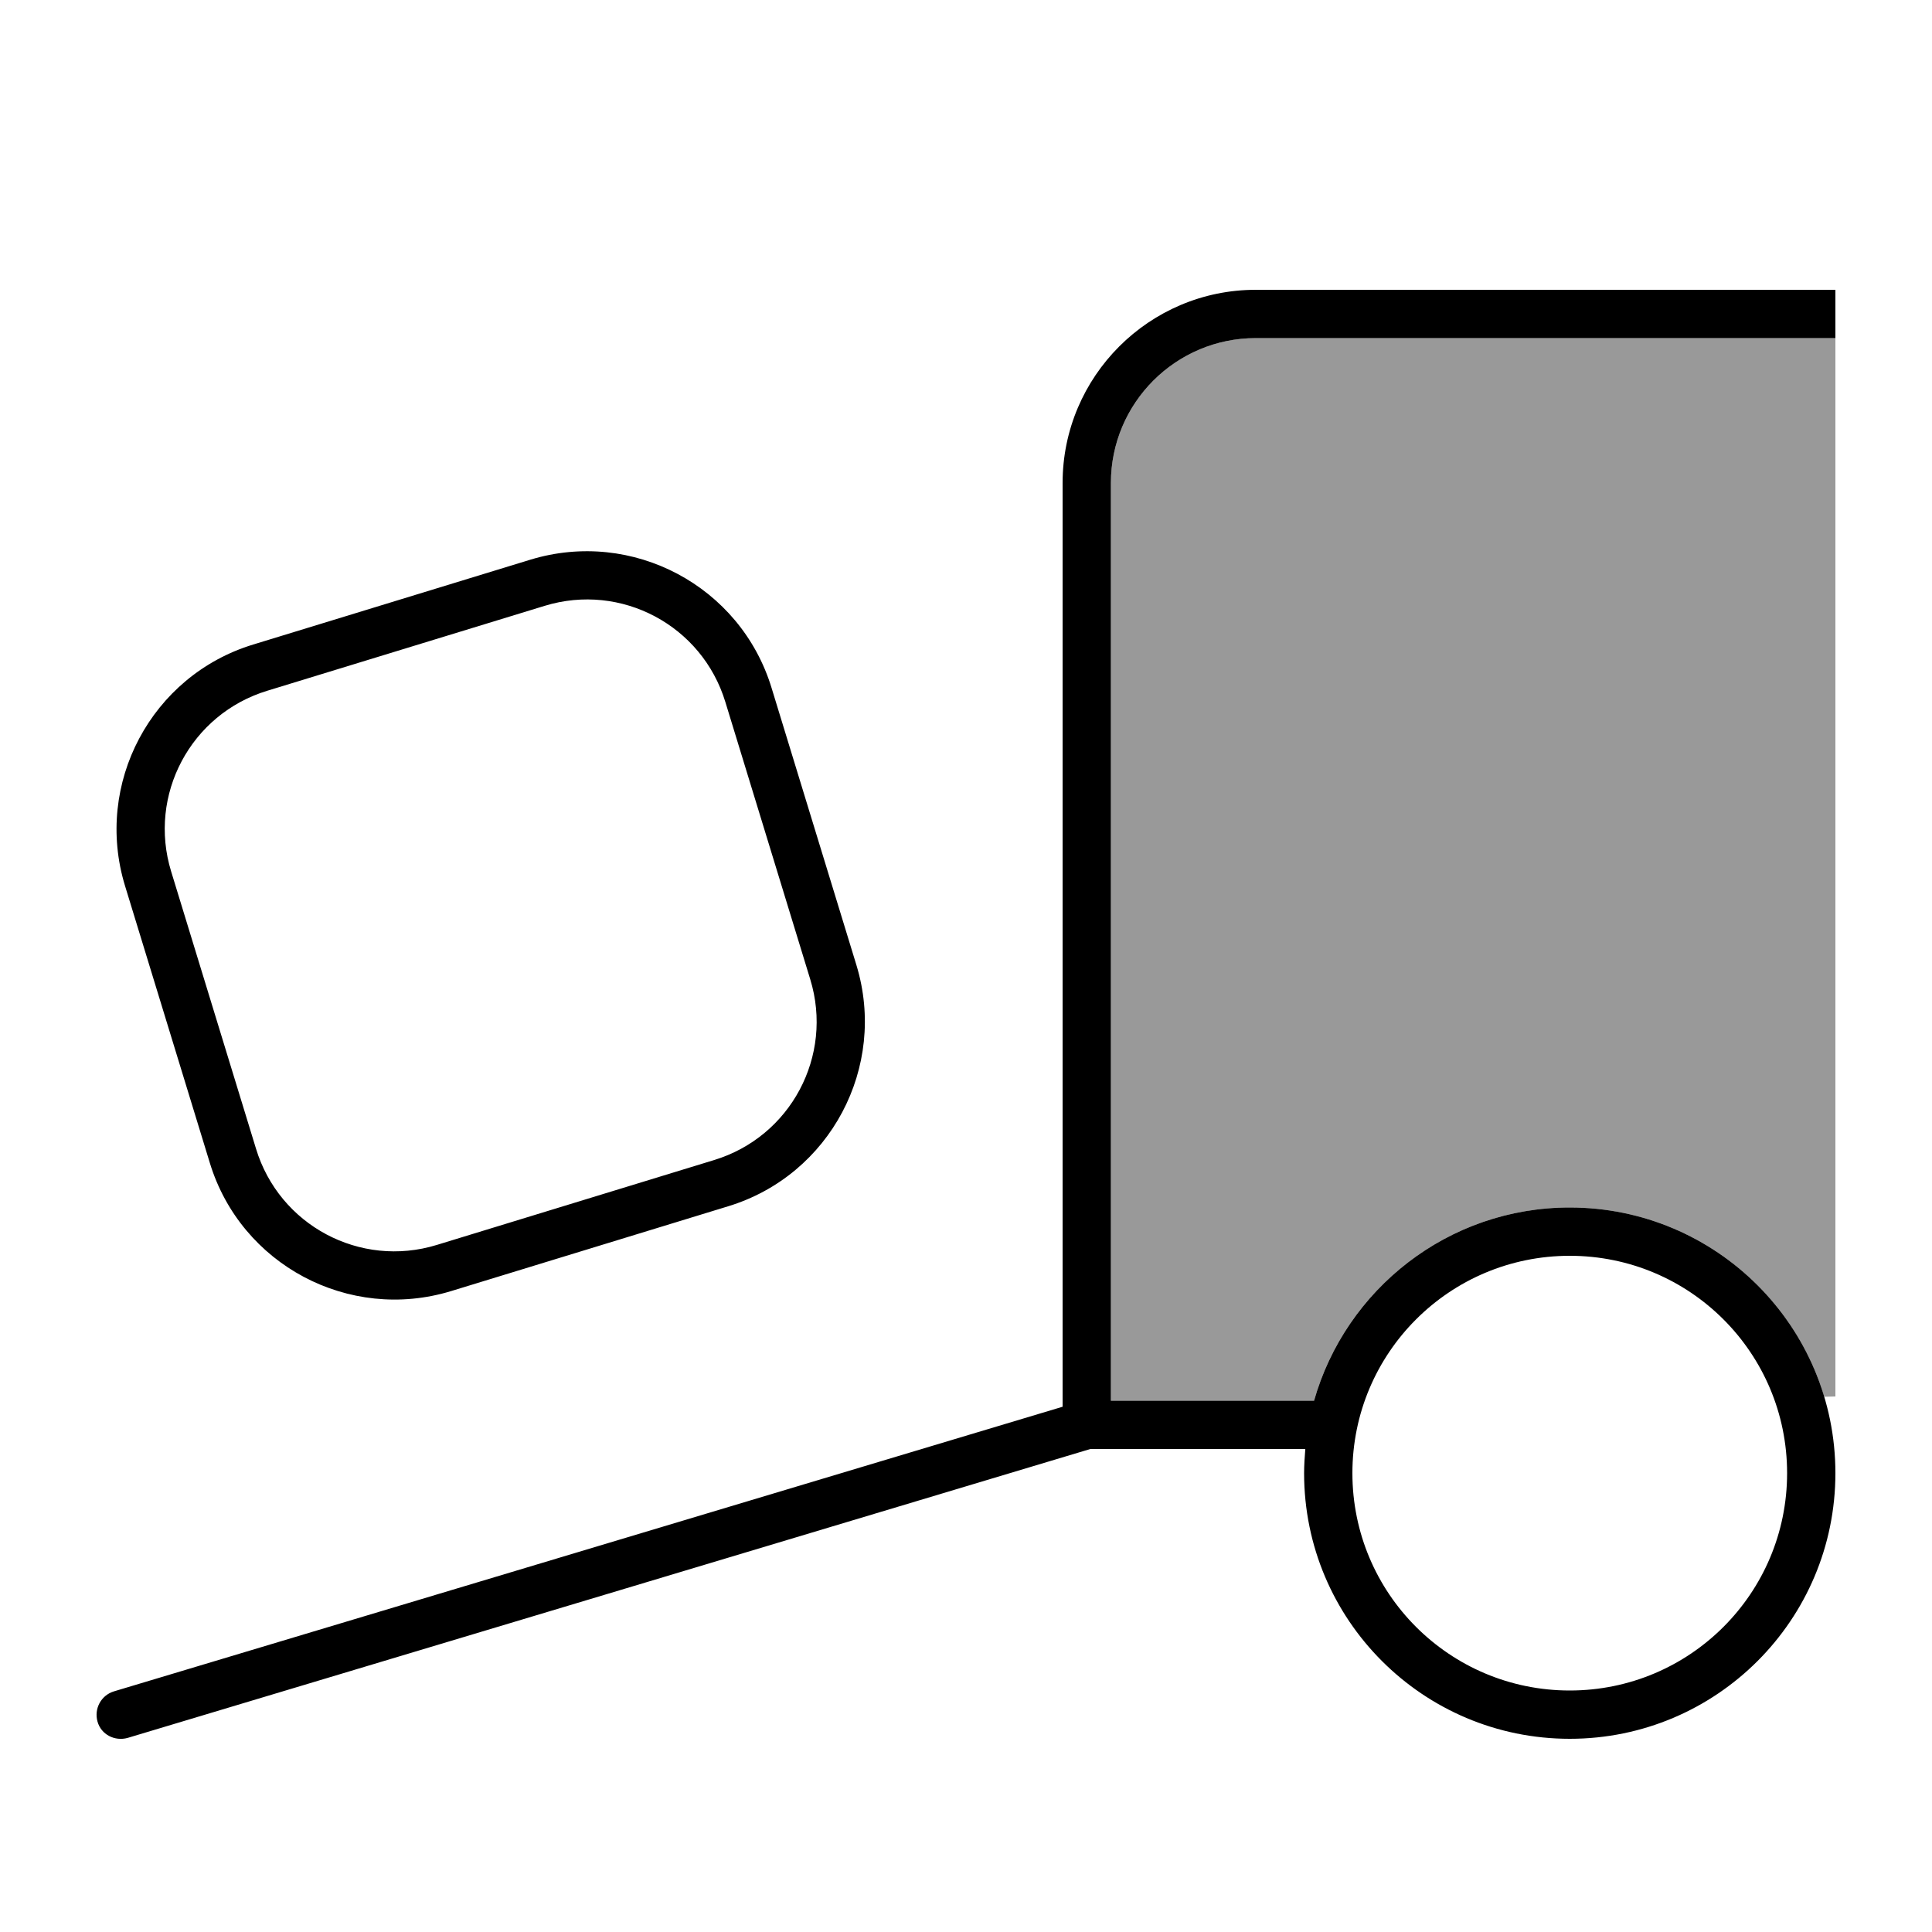
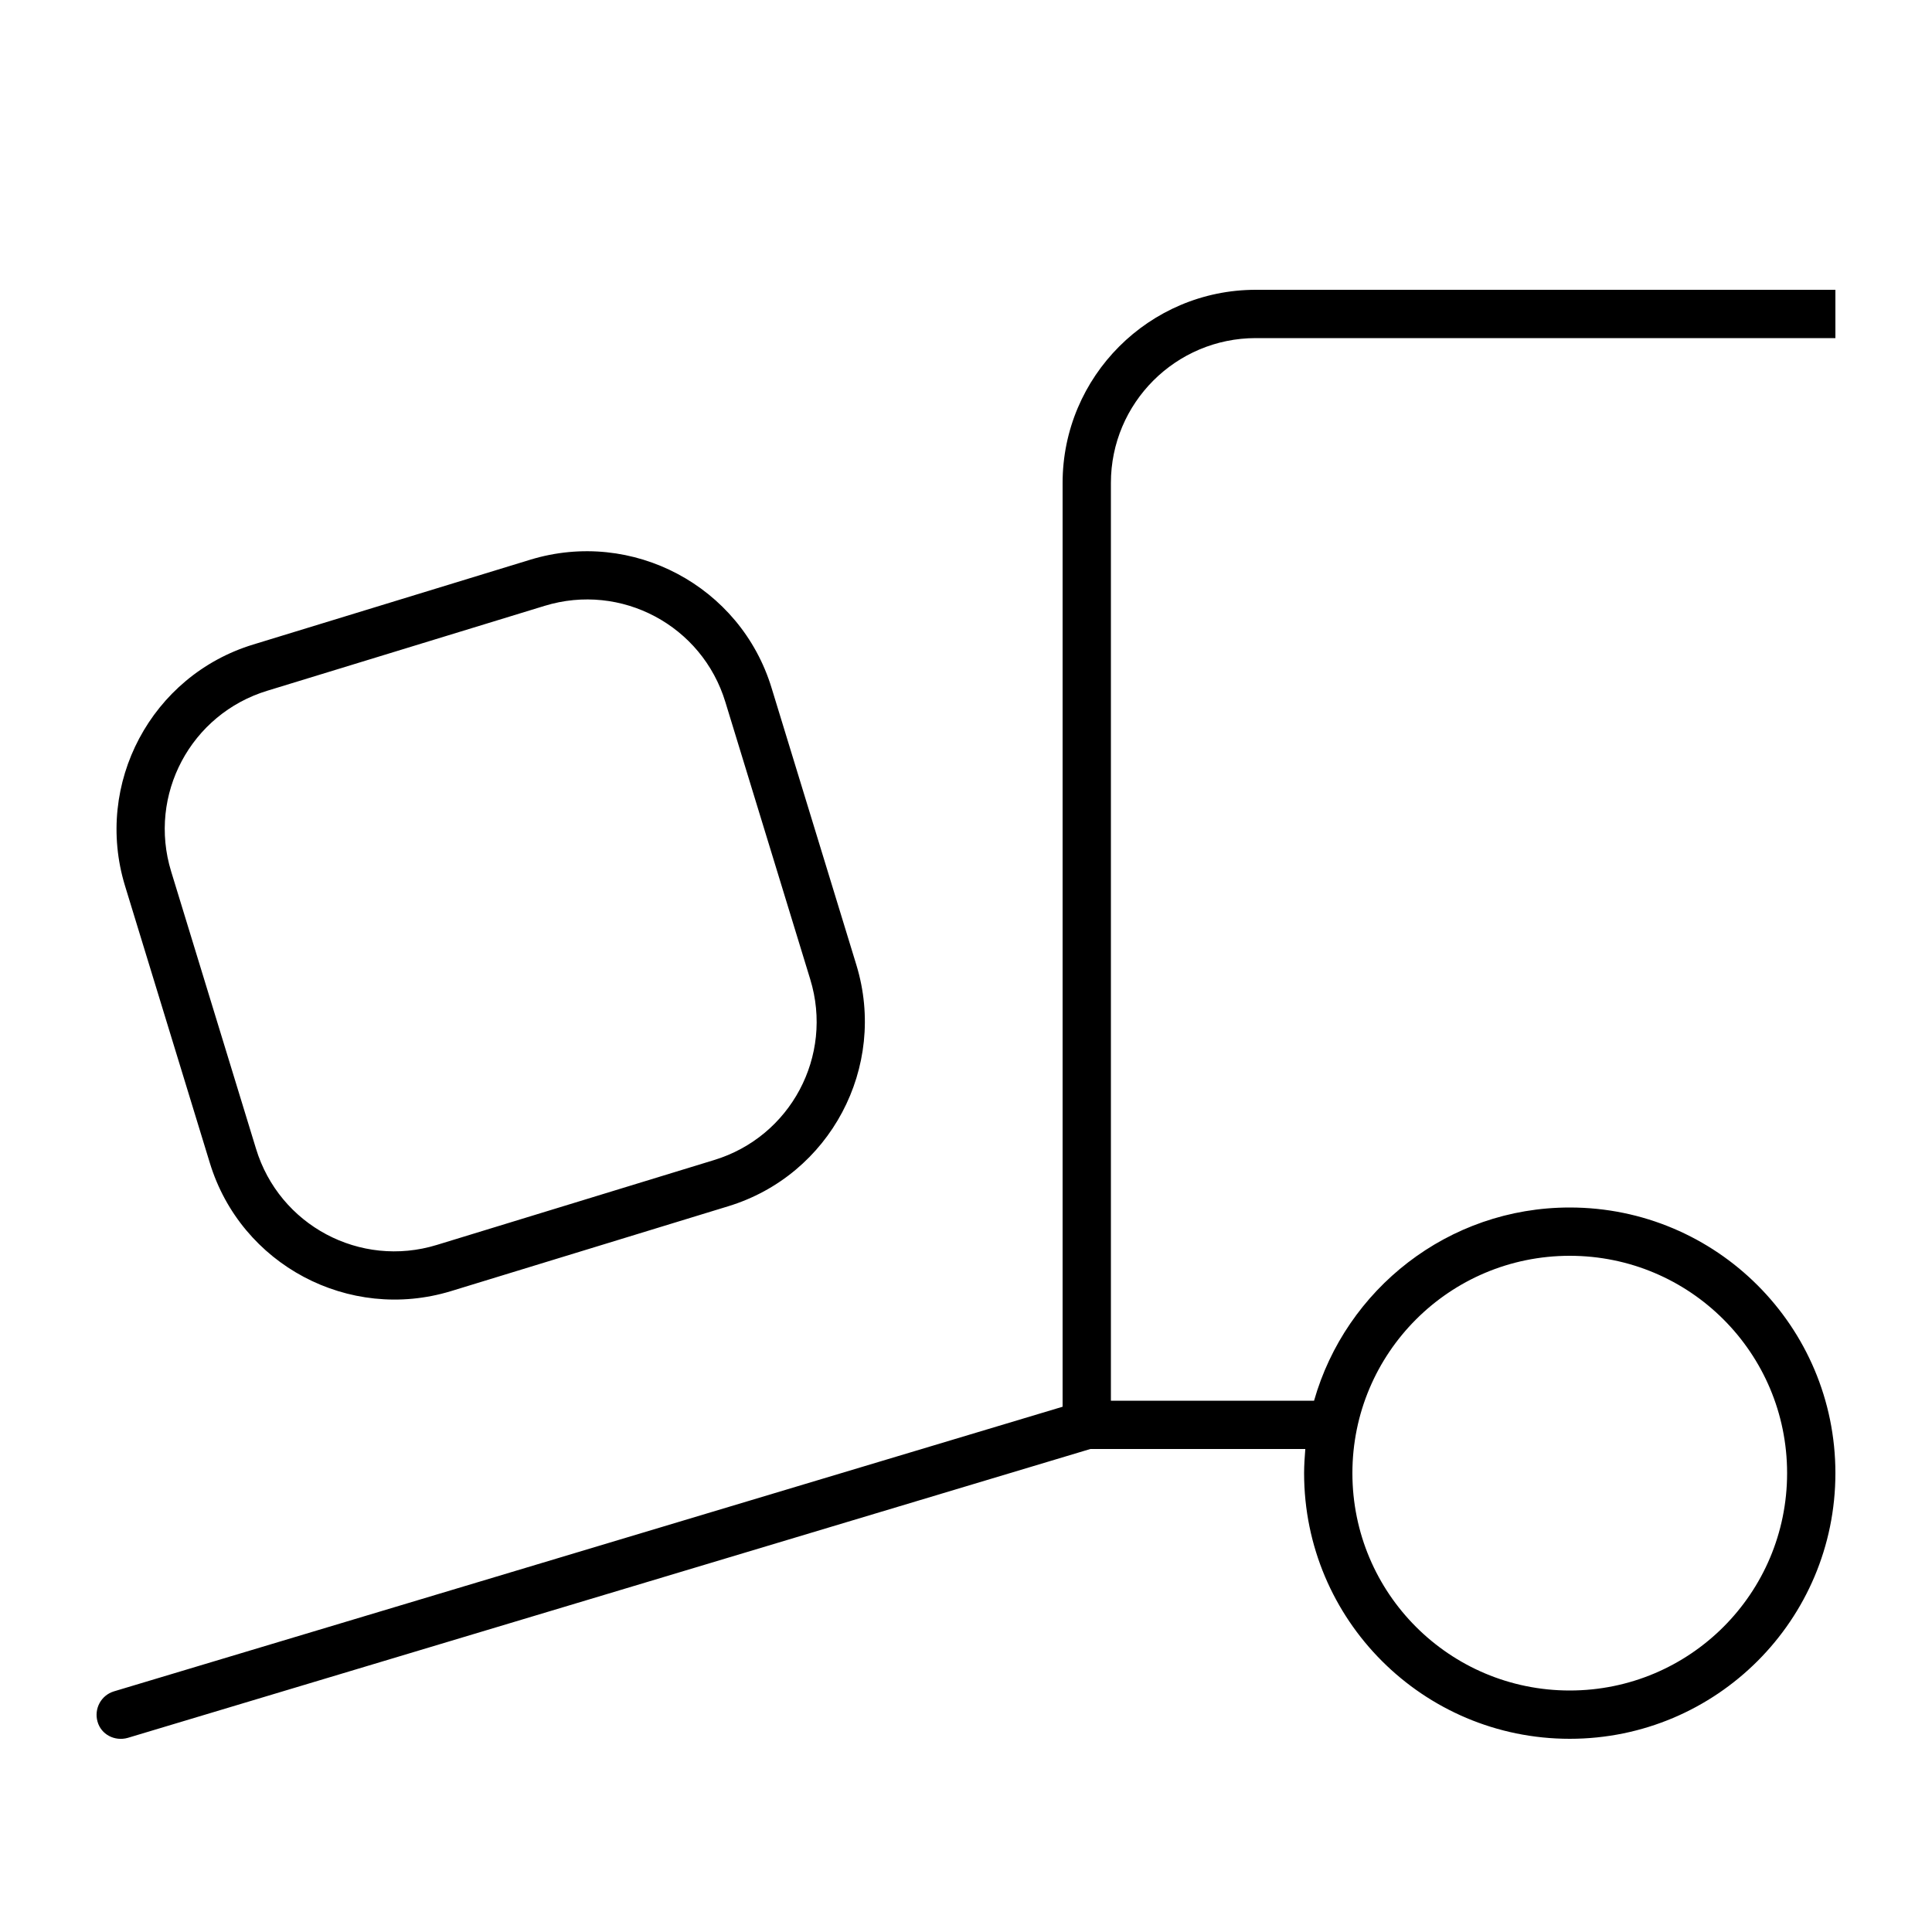
<svg xmlns="http://www.w3.org/2000/svg" viewBox="0 0 640 640">
-   <path opacity=".4" fill="currentColor" d="M368 160C368 133.5 389.5 112 416 112L608 112L608 462.6L604.3 462.7C593.4 426.4 559.8 400 520 400C479.7 400 445.8 427.1 435.3 464L368 464L368 160z" />
  <path fill="currentColor" d="M416 96C380.7 96 352 124.7 352 160L352 466L37.7 560.3C33.5 561.6 31.1 566 32.3 570.3C33.5 574.6 38 576.9 42.3 575.7L361.2 480L432.4 480C432.2 482.6 432 485.3 432 488C432 536.6 471.4 576 520 576C568.6 576 608 536.6 608 488C608 439.4 568.6 400 520 400C479.7 400 445.8 427.1 435.3 464L368 464L368 160C368 133.5 389.5 112 416 112L608 112L608 96L416 96zM448 488C448 448.2 480.2 416 520 416C559.8 416 592 448.2 592 488C592 527.8 559.8 560 520 560C480.2 560 448 527.8 448 488zM88.6 228.8L180.4 200.7C205.8 192.9 232.6 207.2 240.3 232.6L268.4 324.4C276.2 349.8 261.9 376.6 236.5 384.3L144.7 412.4C119.3 420.2 92.5 405.9 84.8 380.5L56.7 288.7C48.9 263.3 63.2 236.5 88.6 228.8zM41.4 293.4L69.5 385.2C79.8 419 115.6 438 149.4 427.7L241.2 399.6C275 389.3 294 353.5 283.7 319.7L255.6 227.9C245.3 194.1 209.5 175.1 175.7 185.4L83.9 213.5C50.1 223.8 31.1 259.6 41.4 293.4z" />
</svg>